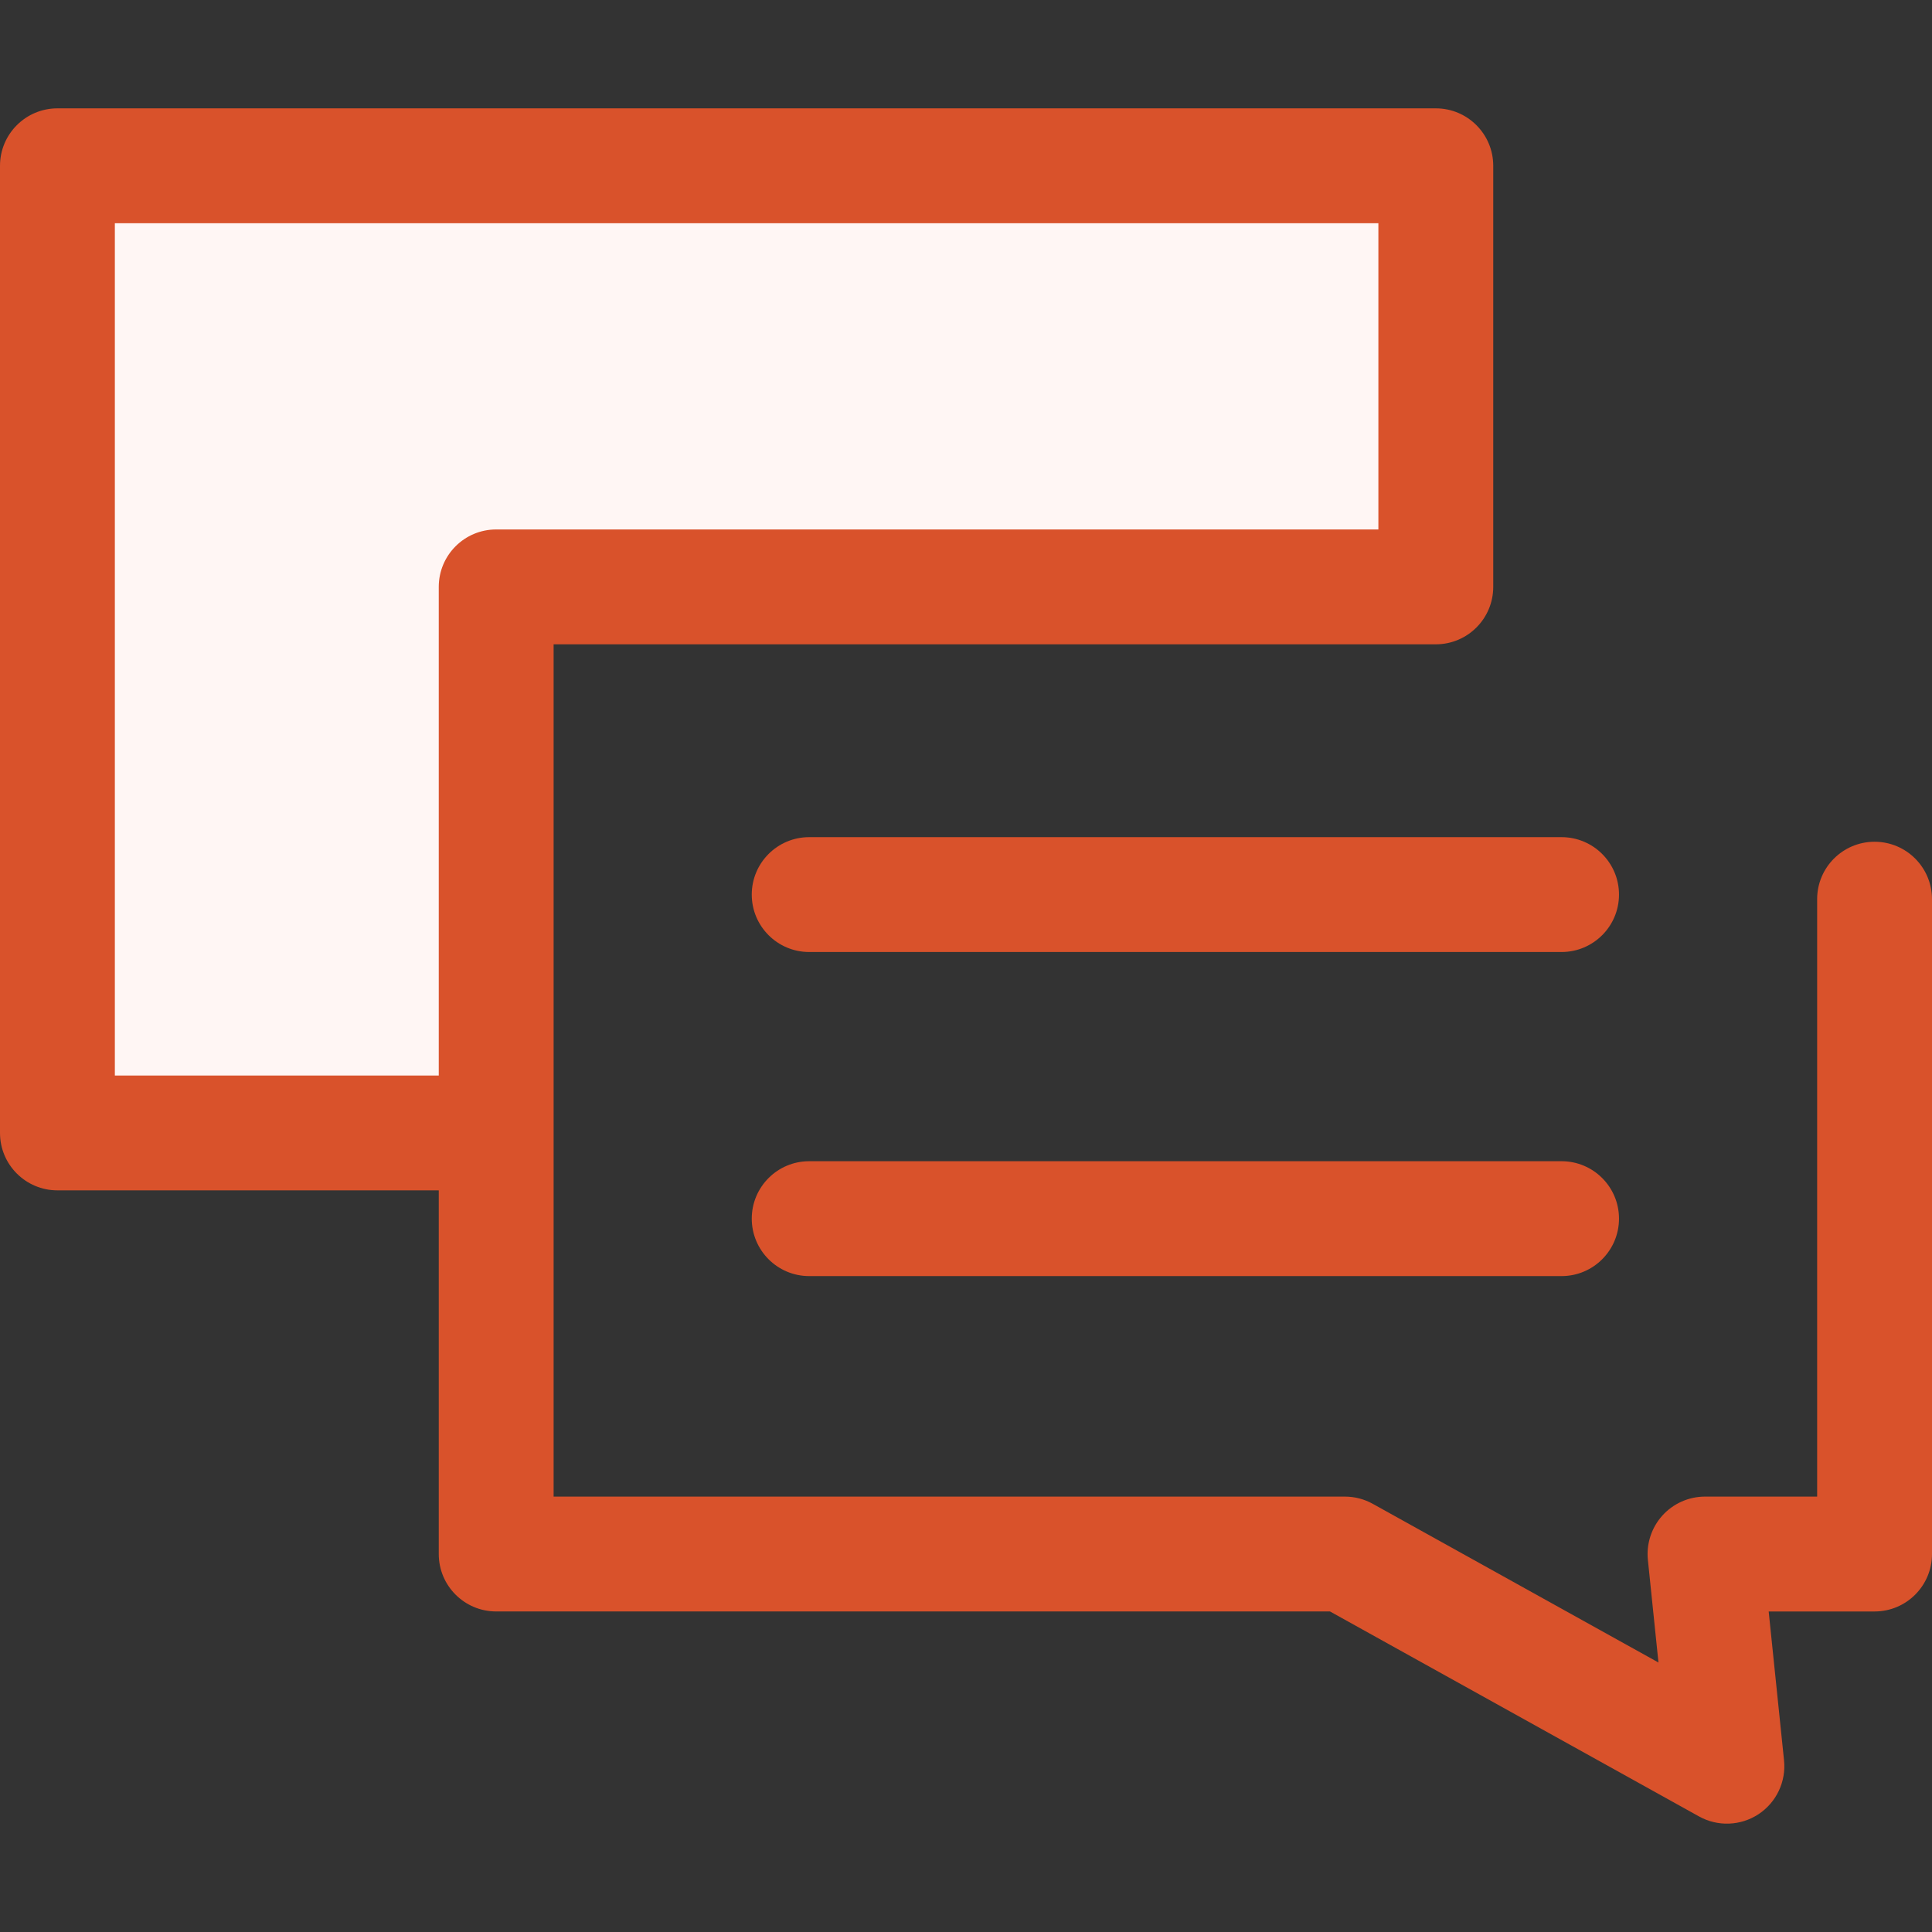
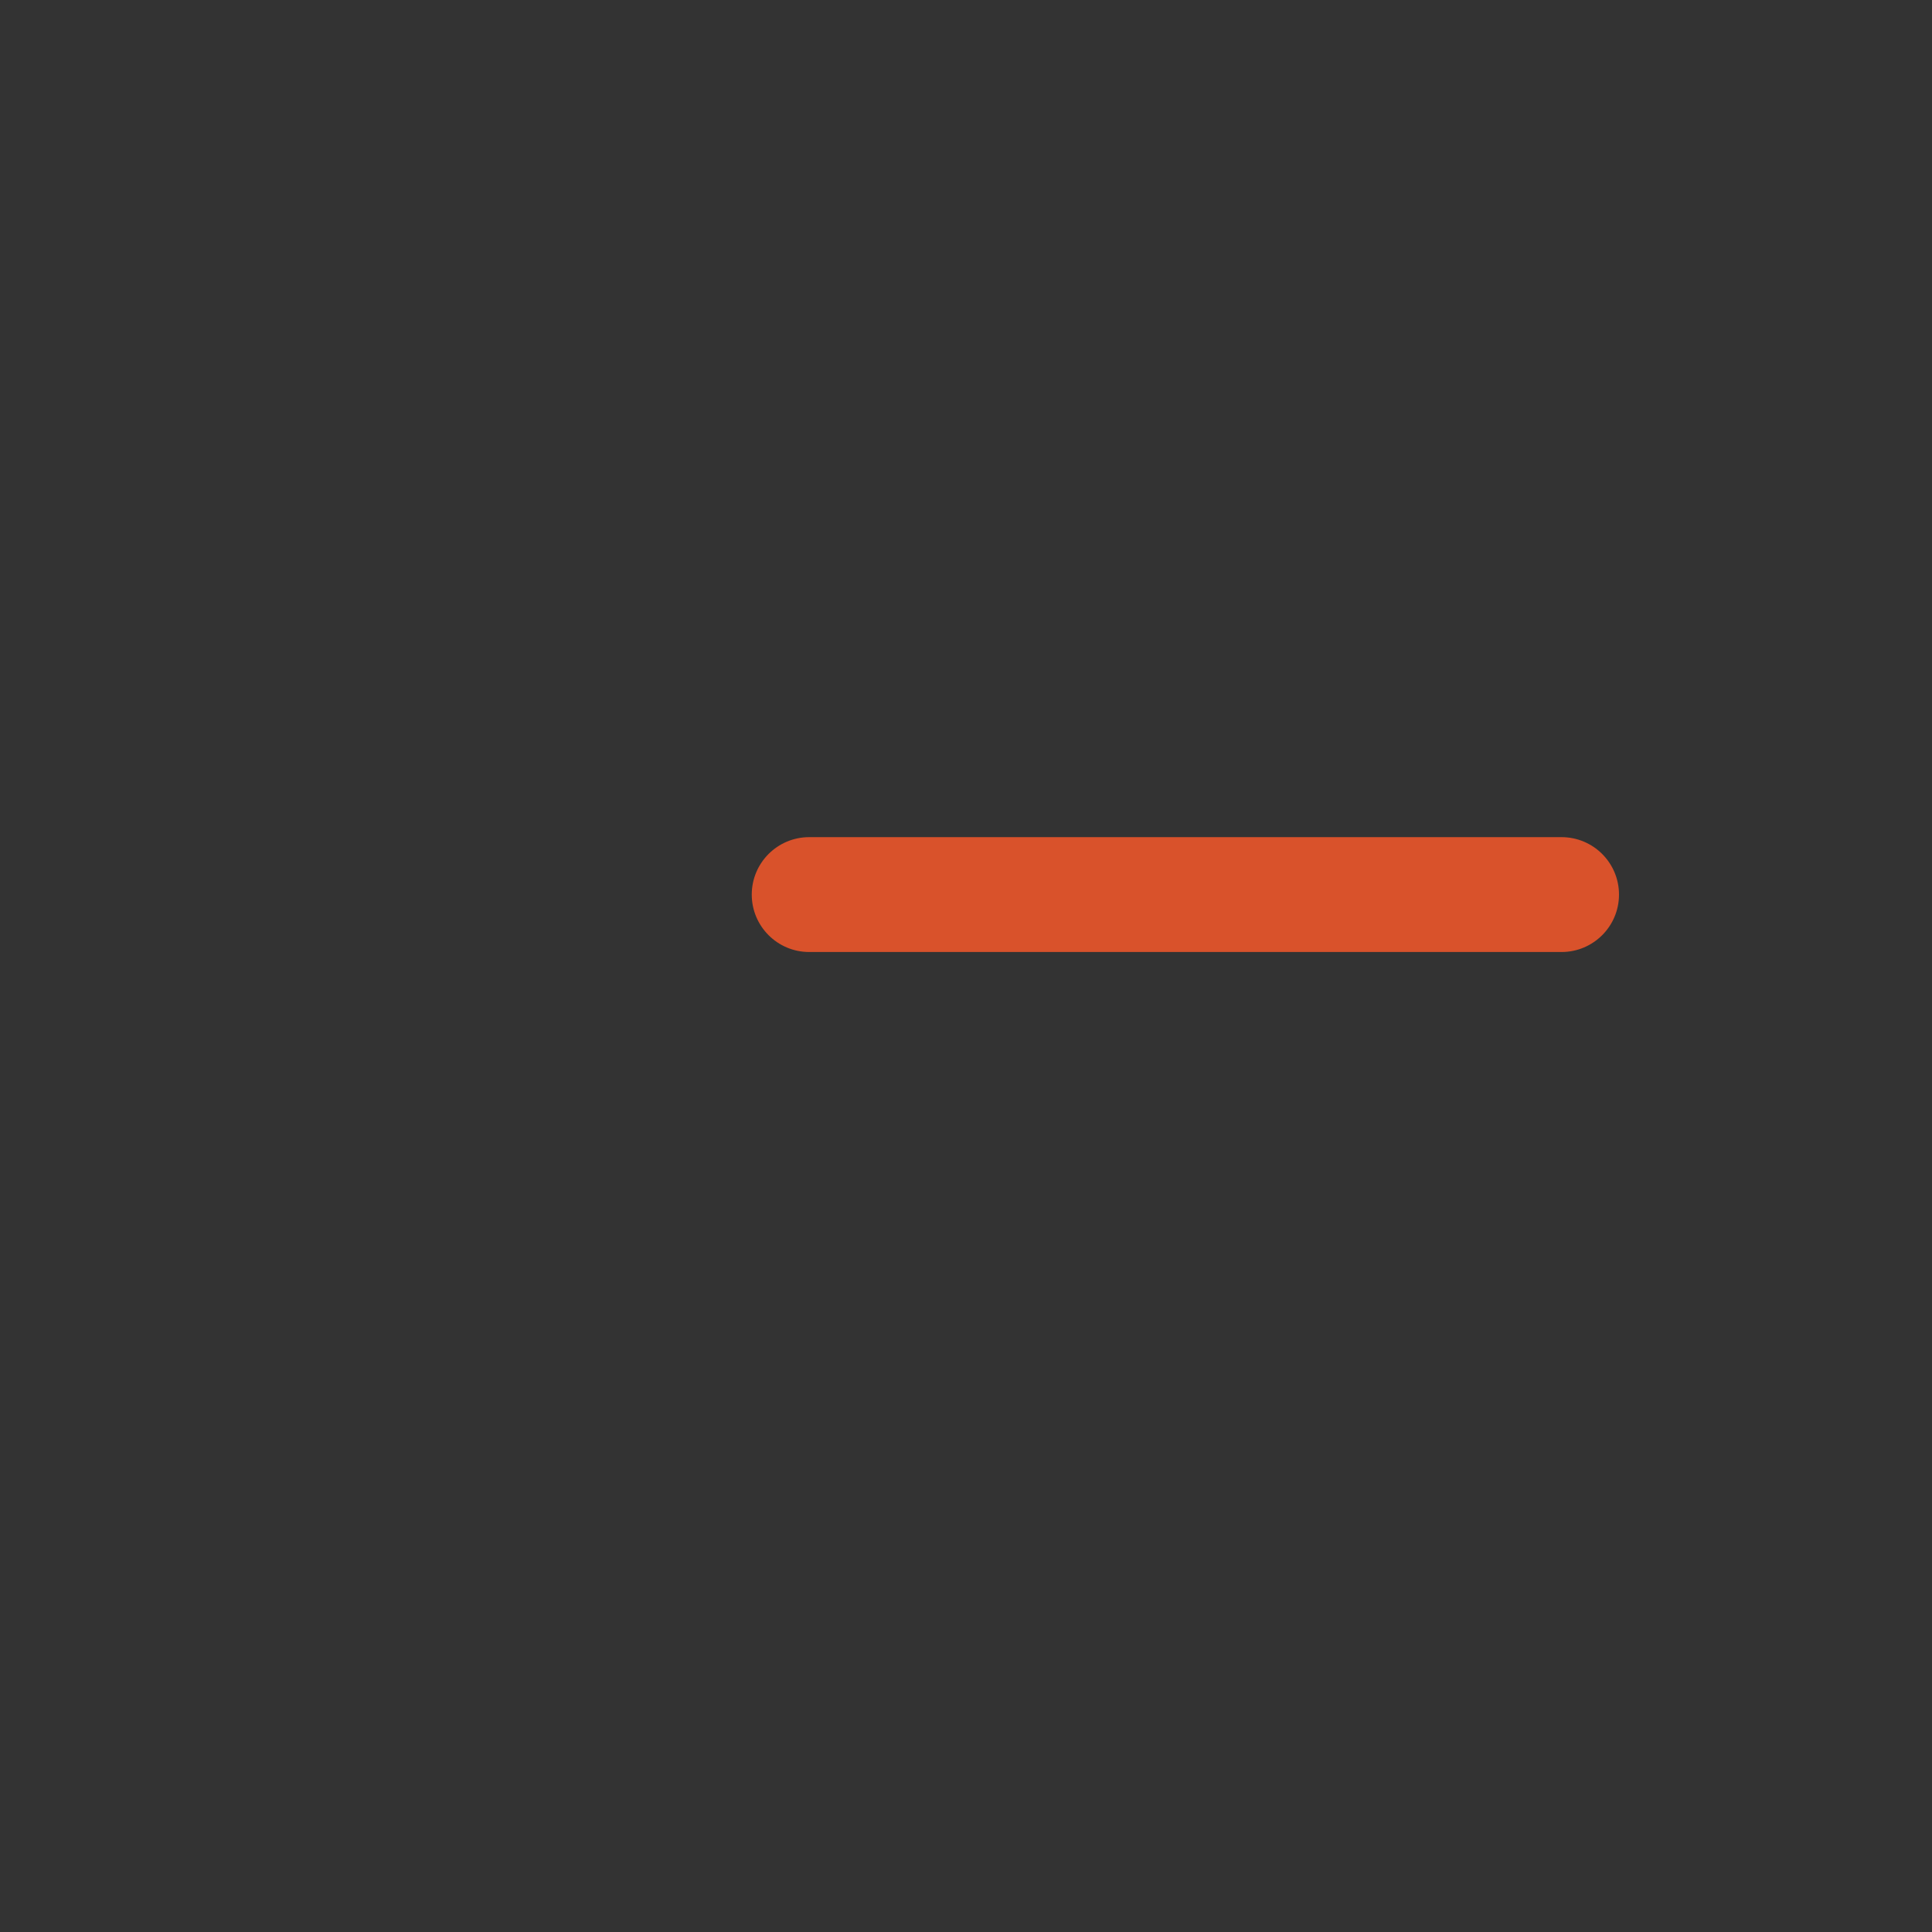
<svg xmlns="http://www.w3.org/2000/svg" width="512" zoomAndPan="magnify" viewBox="0 0 384 384" height="512" preserveAspectRatio="xMidYMid meet" version="1.0">
  <rect x="0" y="0" width="384" height="384" fill="#333333" stroke="none" />
-   <path fill="#fff6f4" d="M 98.621 116.648 L 285.379 116.648 L 285.379 32.953 L 11.414 32.953 L 11.414 225.18 L 98.621 225.18 Z M 98.621 116.648 " fill-opacity="1" fill-rule="nonzero" />
-   <path fill="#d9522b" d="M 361.172 178.719 L 361.172 297.461 L 338.887 297.461 C 337.289 297.461 335.707 297.797 334.25 298.445 C 332.789 299.094 331.48 300.043 330.41 301.227 C 329.34 302.414 328.531 303.812 328.035 305.332 C 327.539 306.852 327.367 308.457 327.531 310.047 L 329.633 330.438 L 272.844 298.895 C 271.152 297.953 269.242 297.461 267.305 297.461 L 110.035 297.461 L 110.035 128.062 L 285.379 128.062 C 291.684 128.062 296.793 122.953 296.793 116.648 L 296.793 32.953 C 296.793 26.648 291.684 21.535 285.379 21.535 L 11.414 21.535 C 5.113 21.535 0 26.648 0 32.953 L 0 225.18 C 0 231.484 5.113 236.594 11.414 236.594 L 87.207 236.594 L 87.207 308.875 C 87.207 315.18 92.316 320.289 98.621 320.289 L 264.344 320.289 L 337.691 361.027 C 339.516 362.043 341.582 362.539 343.668 362.457 C 345.754 362.379 347.781 361.73 349.523 360.582 C 351.266 359.43 352.66 357.824 353.551 355.938 C 354.445 354.051 354.805 351.957 354.59 349.879 L 351.539 320.293 L 372.586 320.293 C 378.891 320.293 384 315.18 384 308.875 L 384 178.719 C 384 172.414 378.887 167.305 372.586 167.305 C 366.281 167.305 361.172 172.414 361.172 178.719 Z M 22.828 44.367 L 273.965 44.367 L 273.965 105.234 L 98.621 105.234 C 92.316 105.234 87.207 110.344 87.207 116.648 L 87.207 213.766 L 22.828 213.766 Z M 22.828 44.367 " fill-opacity="1" fill-rule="nonzero" />
  <path fill="#d9522b" d="M 160.832 189.219 L 310.371 189.219 C 316.676 189.219 321.789 184.109 321.789 177.805 C 321.789 171.5 316.676 166.391 310.371 166.391 L 160.832 166.391 C 154.531 166.391 149.418 171.5 149.418 177.805 C 149.418 184.109 154.531 189.219 160.832 189.219 Z M 160.832 189.219 " fill-opacity="1" fill-rule="nonzero" />
-   <path fill="#d9522b" d="M 160.832 253.633 L 310.371 253.633 C 316.676 253.633 321.789 248.52 321.789 242.215 C 321.789 235.91 316.676 230.801 310.371 230.801 L 160.832 230.801 C 154.531 230.801 149.418 235.91 149.418 242.215 C 149.418 248.52 154.531 253.633 160.832 253.633 Z M 160.832 253.633 " fill-opacity="1" fill-rule="nonzero" />
</svg>